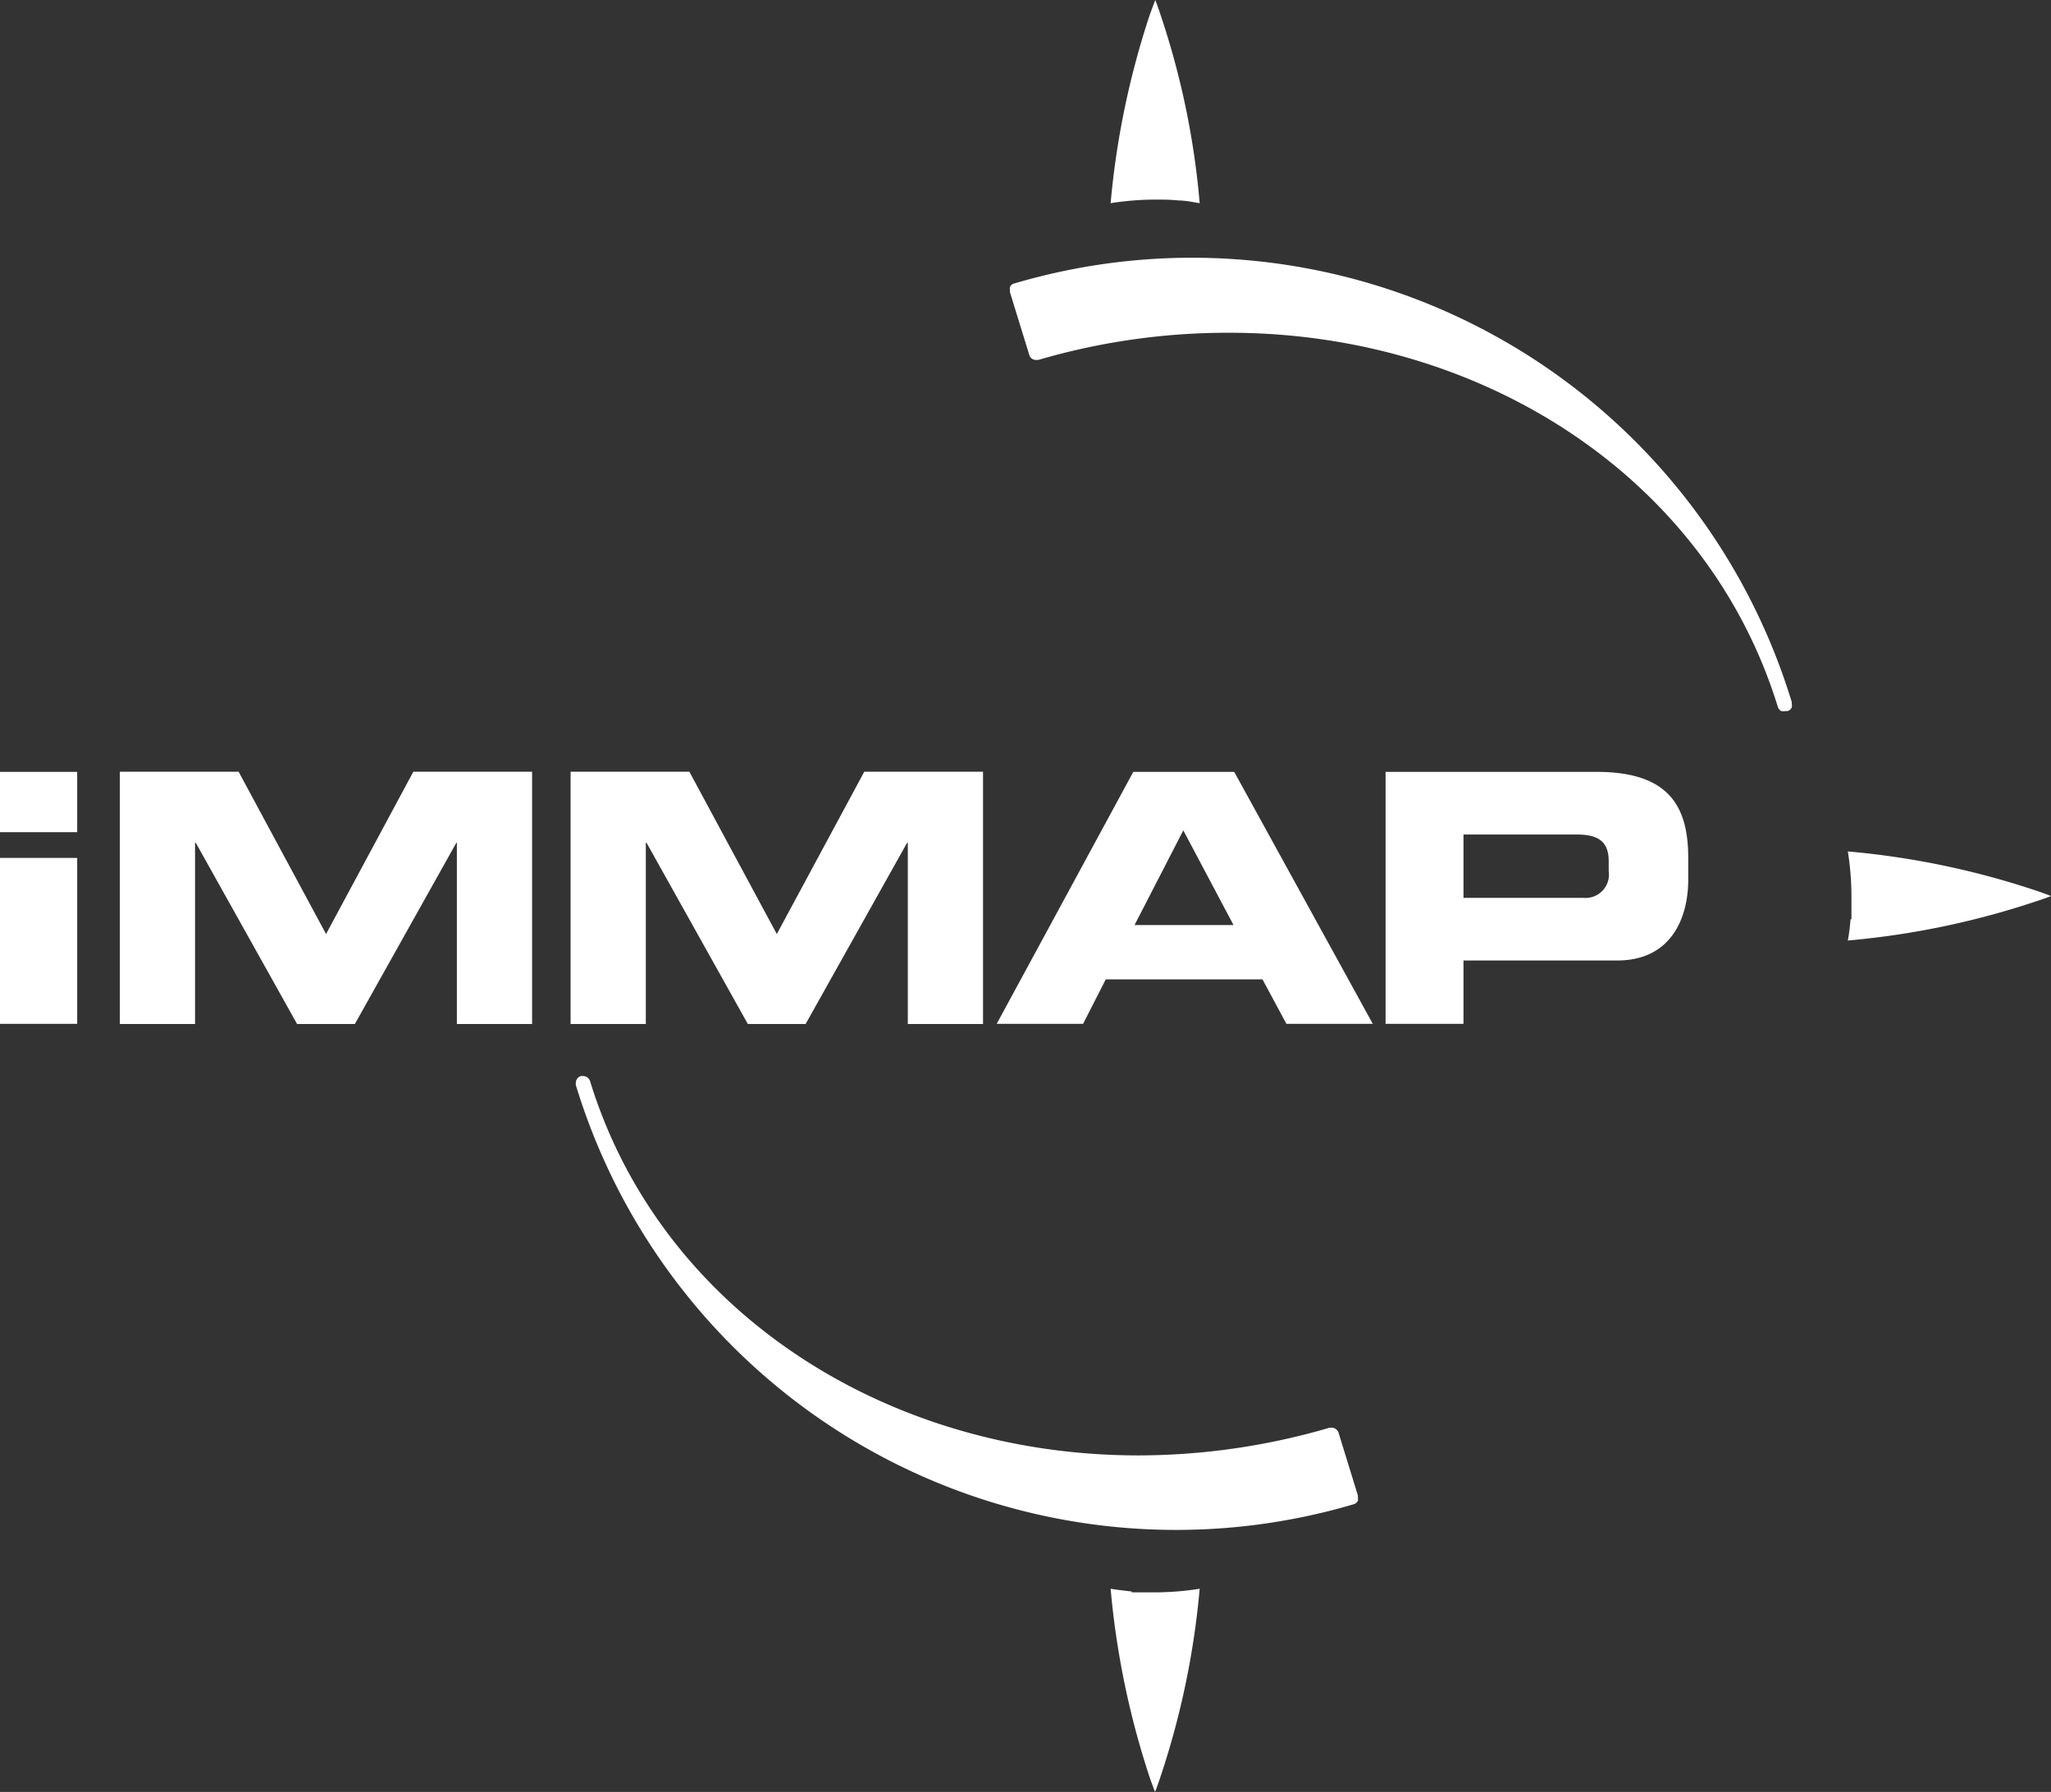
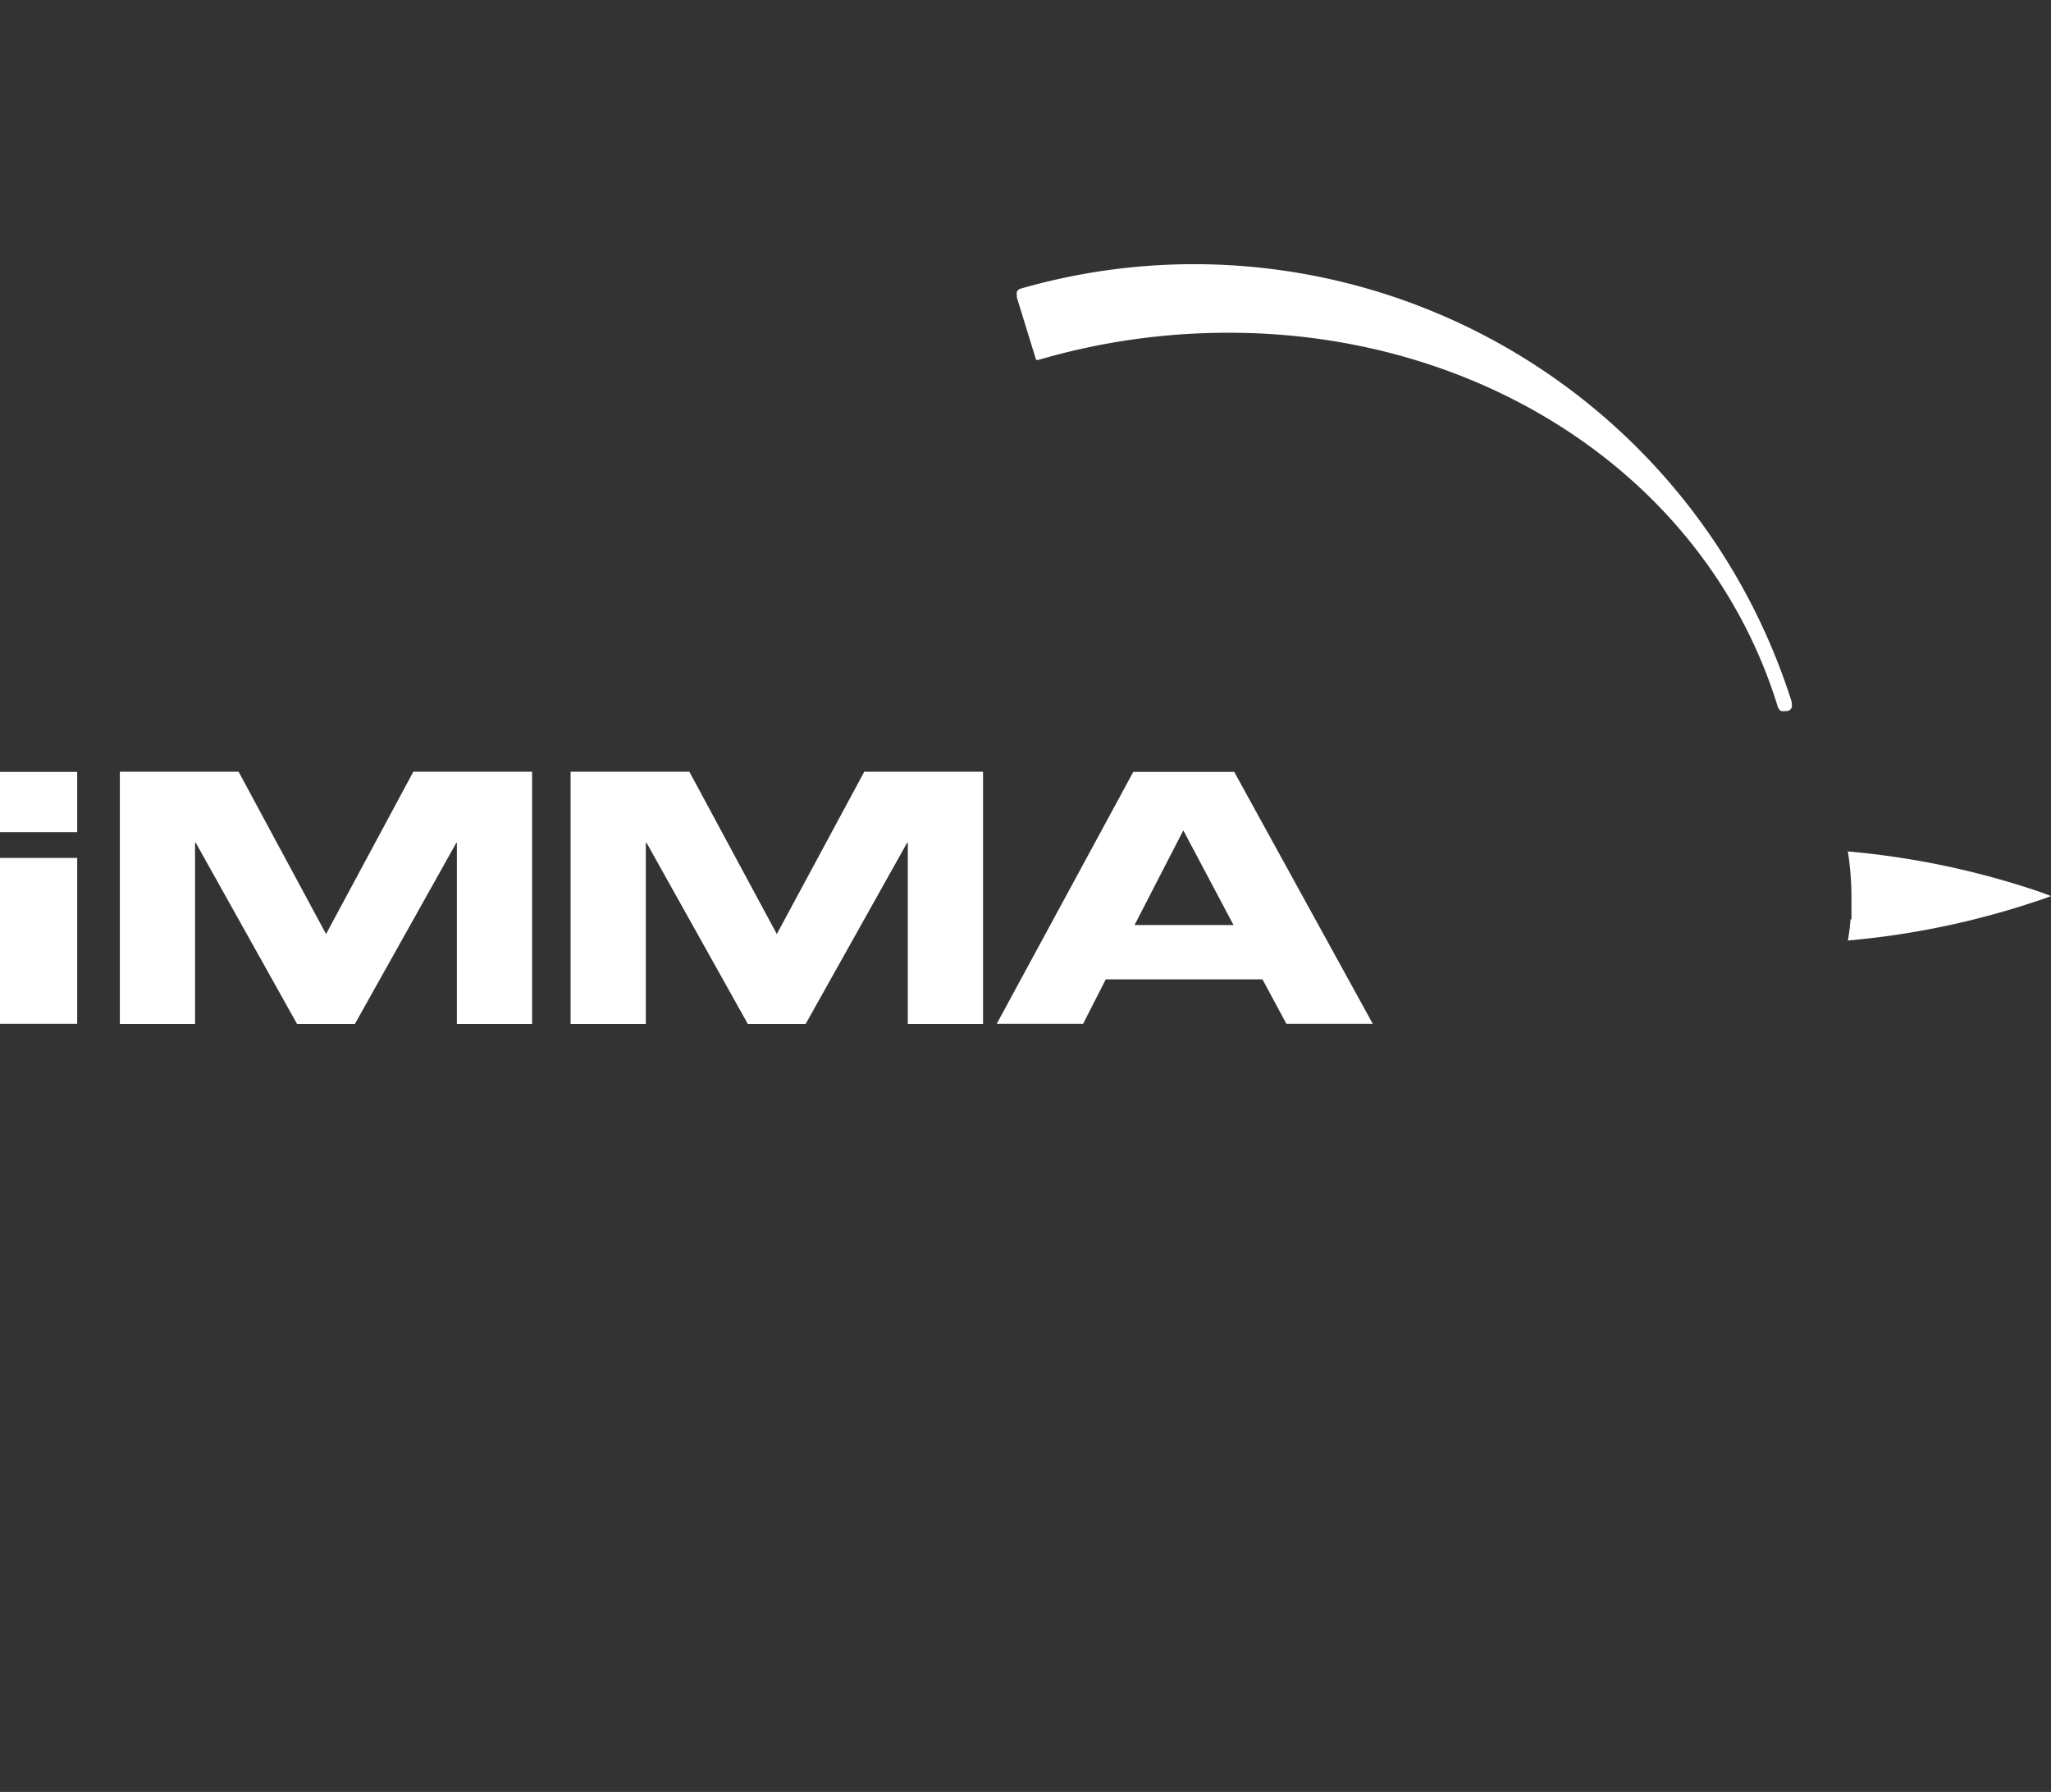
<svg xmlns="http://www.w3.org/2000/svg" id="Layer_1" data-name="Layer 1" viewBox="0 0 113.98 99.57">
  <rect x="0" y="0" width="113.98" height="99.57" fill="#333333" stroke="none" />
  <defs>
    <style>.cls-1,.cls-2{fill:#fff;}.cls-2{fill-rule:evenodd;}</style>
  </defs>
  <title>iMMAP_White</title>
-   <path class="cls-1" d="M62.89,88.43q-.59-.06-1.17-.15a46.52,46.52,0,0,0,2.17,10.48c.18.51.3.81.3.81s.12-.3.29-.81a45.65,45.65,0,0,0,2.19-10.48,16.36,16.36,0,0,1-2.47.2c-.43,0-.86,0-1.31,0Z" />
-   <path class="cls-2" d="M32,60.29a.5.5,0,0,1,0-.12.4.4,0,0,1,.29-.38l.12,0a.41.41,0,0,1,.38.28c3.92,12.75,16.44,20.8,30.47,20.8a37.91,37.91,0,0,0,10.63-1.54l.11,0a.41.41,0,0,1,.39.29l1.07,3.47a.5.5,0,0,1,0,.12.45.45,0,0,1,0,.19.4.4,0,0,1-.25.19A34.87,34.87,0,0,1,32,60.29Z" />
-   <path class="cls-2" d="M81.33,49.89H88A1.3,1.3,0,0,0,89.4,48.4v-.54c0-1-.46-1.49-1.76-1.49H81.33v3.52Zm-4.29-7h11.7c4.09,0,5.08,2,5.08,4.79v1.2c0,2.09-.92,4.49-3.95,4.49H81.33v3.52H77v-14Z" />
  <path class="cls-2" d="M63.05,51.4h5.5l-2.79-5.26L63.05,51.4ZM63,42.89h5.59l7.7,14H71.49l-1.33-2.47H61.45l-1.26,2.47h-4.8l7.59-14Z" />
  <polygon class="cls-1" points="31.71 42.88 38.31 42.88 43.17 51.9 48.03 42.88 54.63 42.88 54.63 56.9 50.45 56.9 50.45 46.83 50.41 46.83 44.77 56.9 41.56 56.9 35.93 46.83 35.89 46.83 35.89 56.9 31.71 56.9 31.71 42.88 31.71 42.88" />
  <polygon class="cls-1" points="6.66 42.88 13.26 42.88 18.12 51.9 22.97 42.88 29.57 42.88 29.57 56.9 25.39 56.9 25.39 46.83 25.36 46.83 19.72 56.9 16.51 56.9 10.88 46.83 10.84 46.83 10.84 56.9 6.66 56.9 6.66 42.88 6.66 42.88" />
  <path class="cls-2" d="M4.29,56.89H0V47.67H4.29v9.22Zm0-10.65H0V42.89H4.29v3.35Z" />
  <path class="cls-1" d="M102.84,51.08a11.18,11.18,0,0,1-.15,1.18,45.55,45.55,0,0,0,10.47-2.18c.53-.17.82-.29.82-.29s-.29-.12-.82-.3a45.55,45.55,0,0,0-10.47-2.18,16.09,16.09,0,0,1,.2,2.45c0,.45,0,.88,0,1.32Z" />
-   <path class="cls-2" d="M99,39.52a.44.44,0,0,1-.2-.24C94.87,26.52,82.35,18.49,68.32,18.49A37.43,37.43,0,0,0,57.7,20h-.12a.38.38,0,0,1-.38-.28l-1.07-3.47a.5.5,0,0,1,0-.12.41.41,0,0,1,0-.19.33.33,0,0,1,.24-.19A34.84,34.84,0,0,1,99.57,39a.49.49,0,0,1,0,.12.32.32,0,0,1,0,.19.35.35,0,0,1-.23.2l-.12,0a.41.41,0,0,1-.19,0Z" />
-   <path class="cls-1" d="M65.49,11.14c.4,0,.8.09,1.18.15A44.71,44.71,0,0,0,64.49.81C64.32.29,64.2,0,64.2,0l-.3.81a46.36,46.36,0,0,0-2.18,10.48,16.12,16.12,0,0,1,2.46-.2c.44,0,.88,0,1.31.05Z" />
+   <path class="cls-2" d="M99,39.52a.44.44,0,0,1-.2-.24C94.87,26.52,82.35,18.49,68.32,18.49A37.43,37.43,0,0,0,57.7,20h-.12l-1.07-3.47a.5.5,0,0,1,0-.12.41.41,0,0,1,0-.19.33.33,0,0,1,.24-.19A34.84,34.84,0,0,1,99.57,39a.49.49,0,0,1,0,.12.32.32,0,0,1,0,.19.35.35,0,0,1-.23.2l-.12,0a.41.41,0,0,1-.19,0Z" />
</svg>